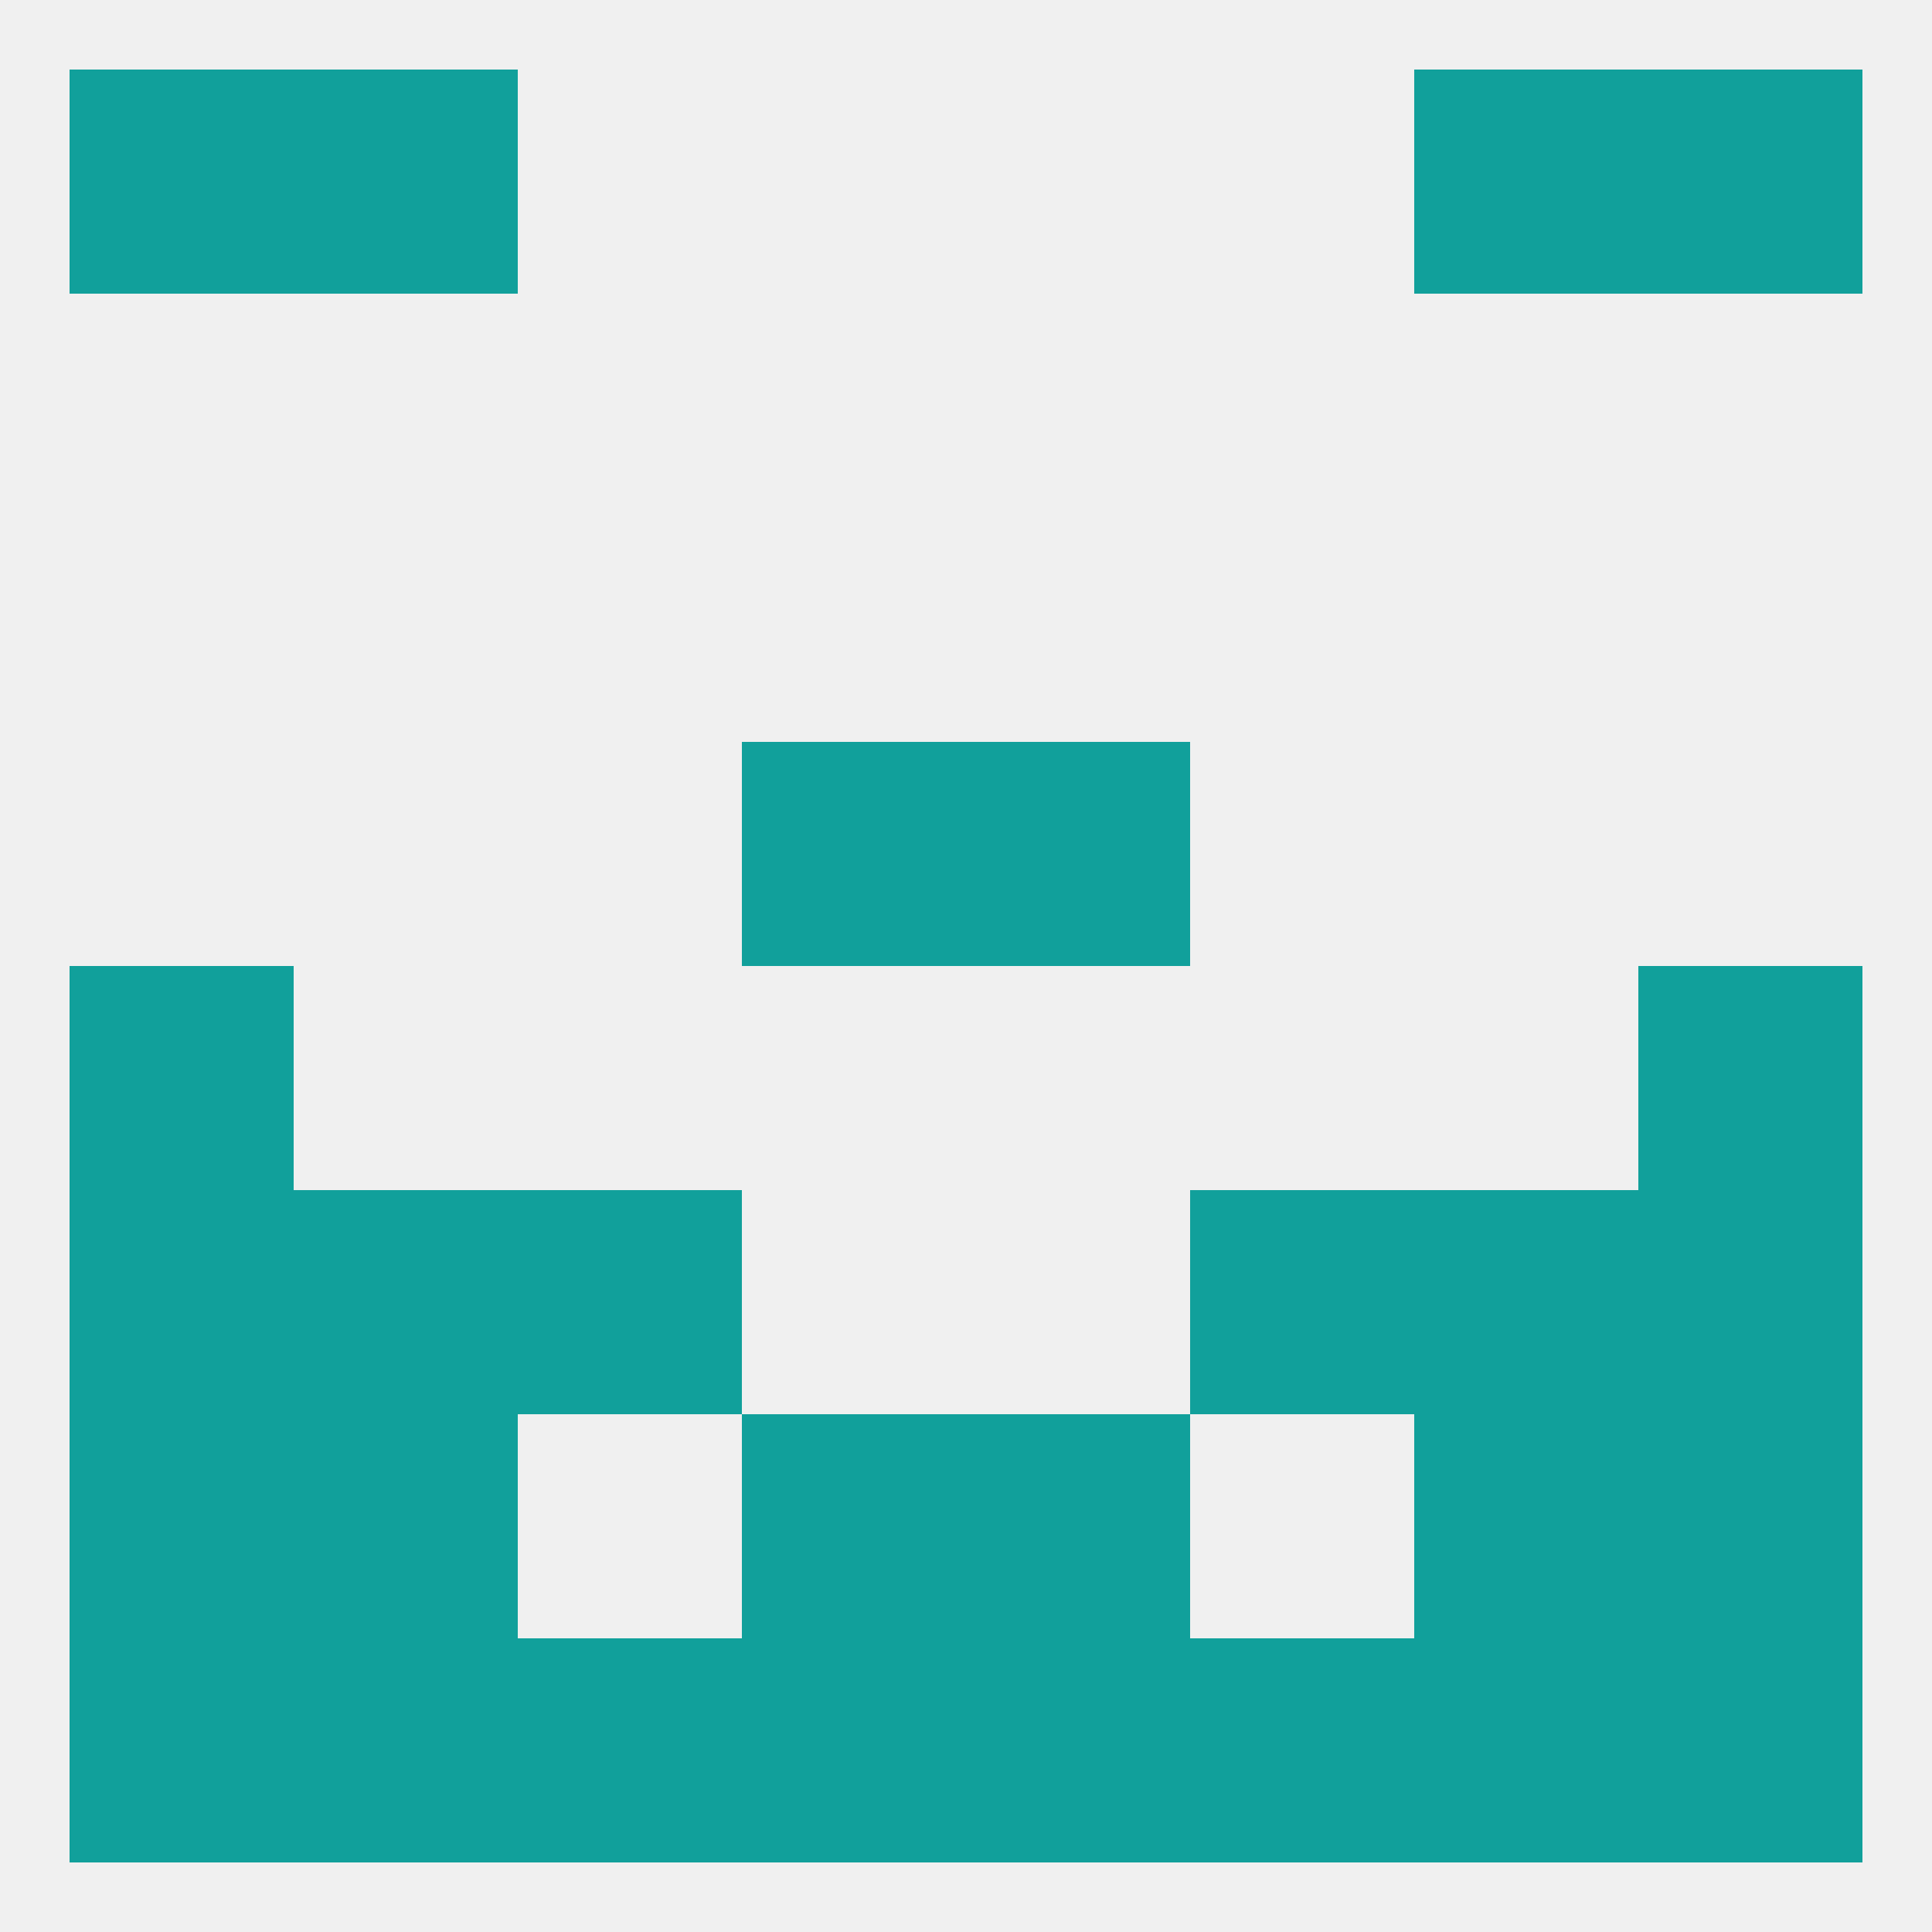
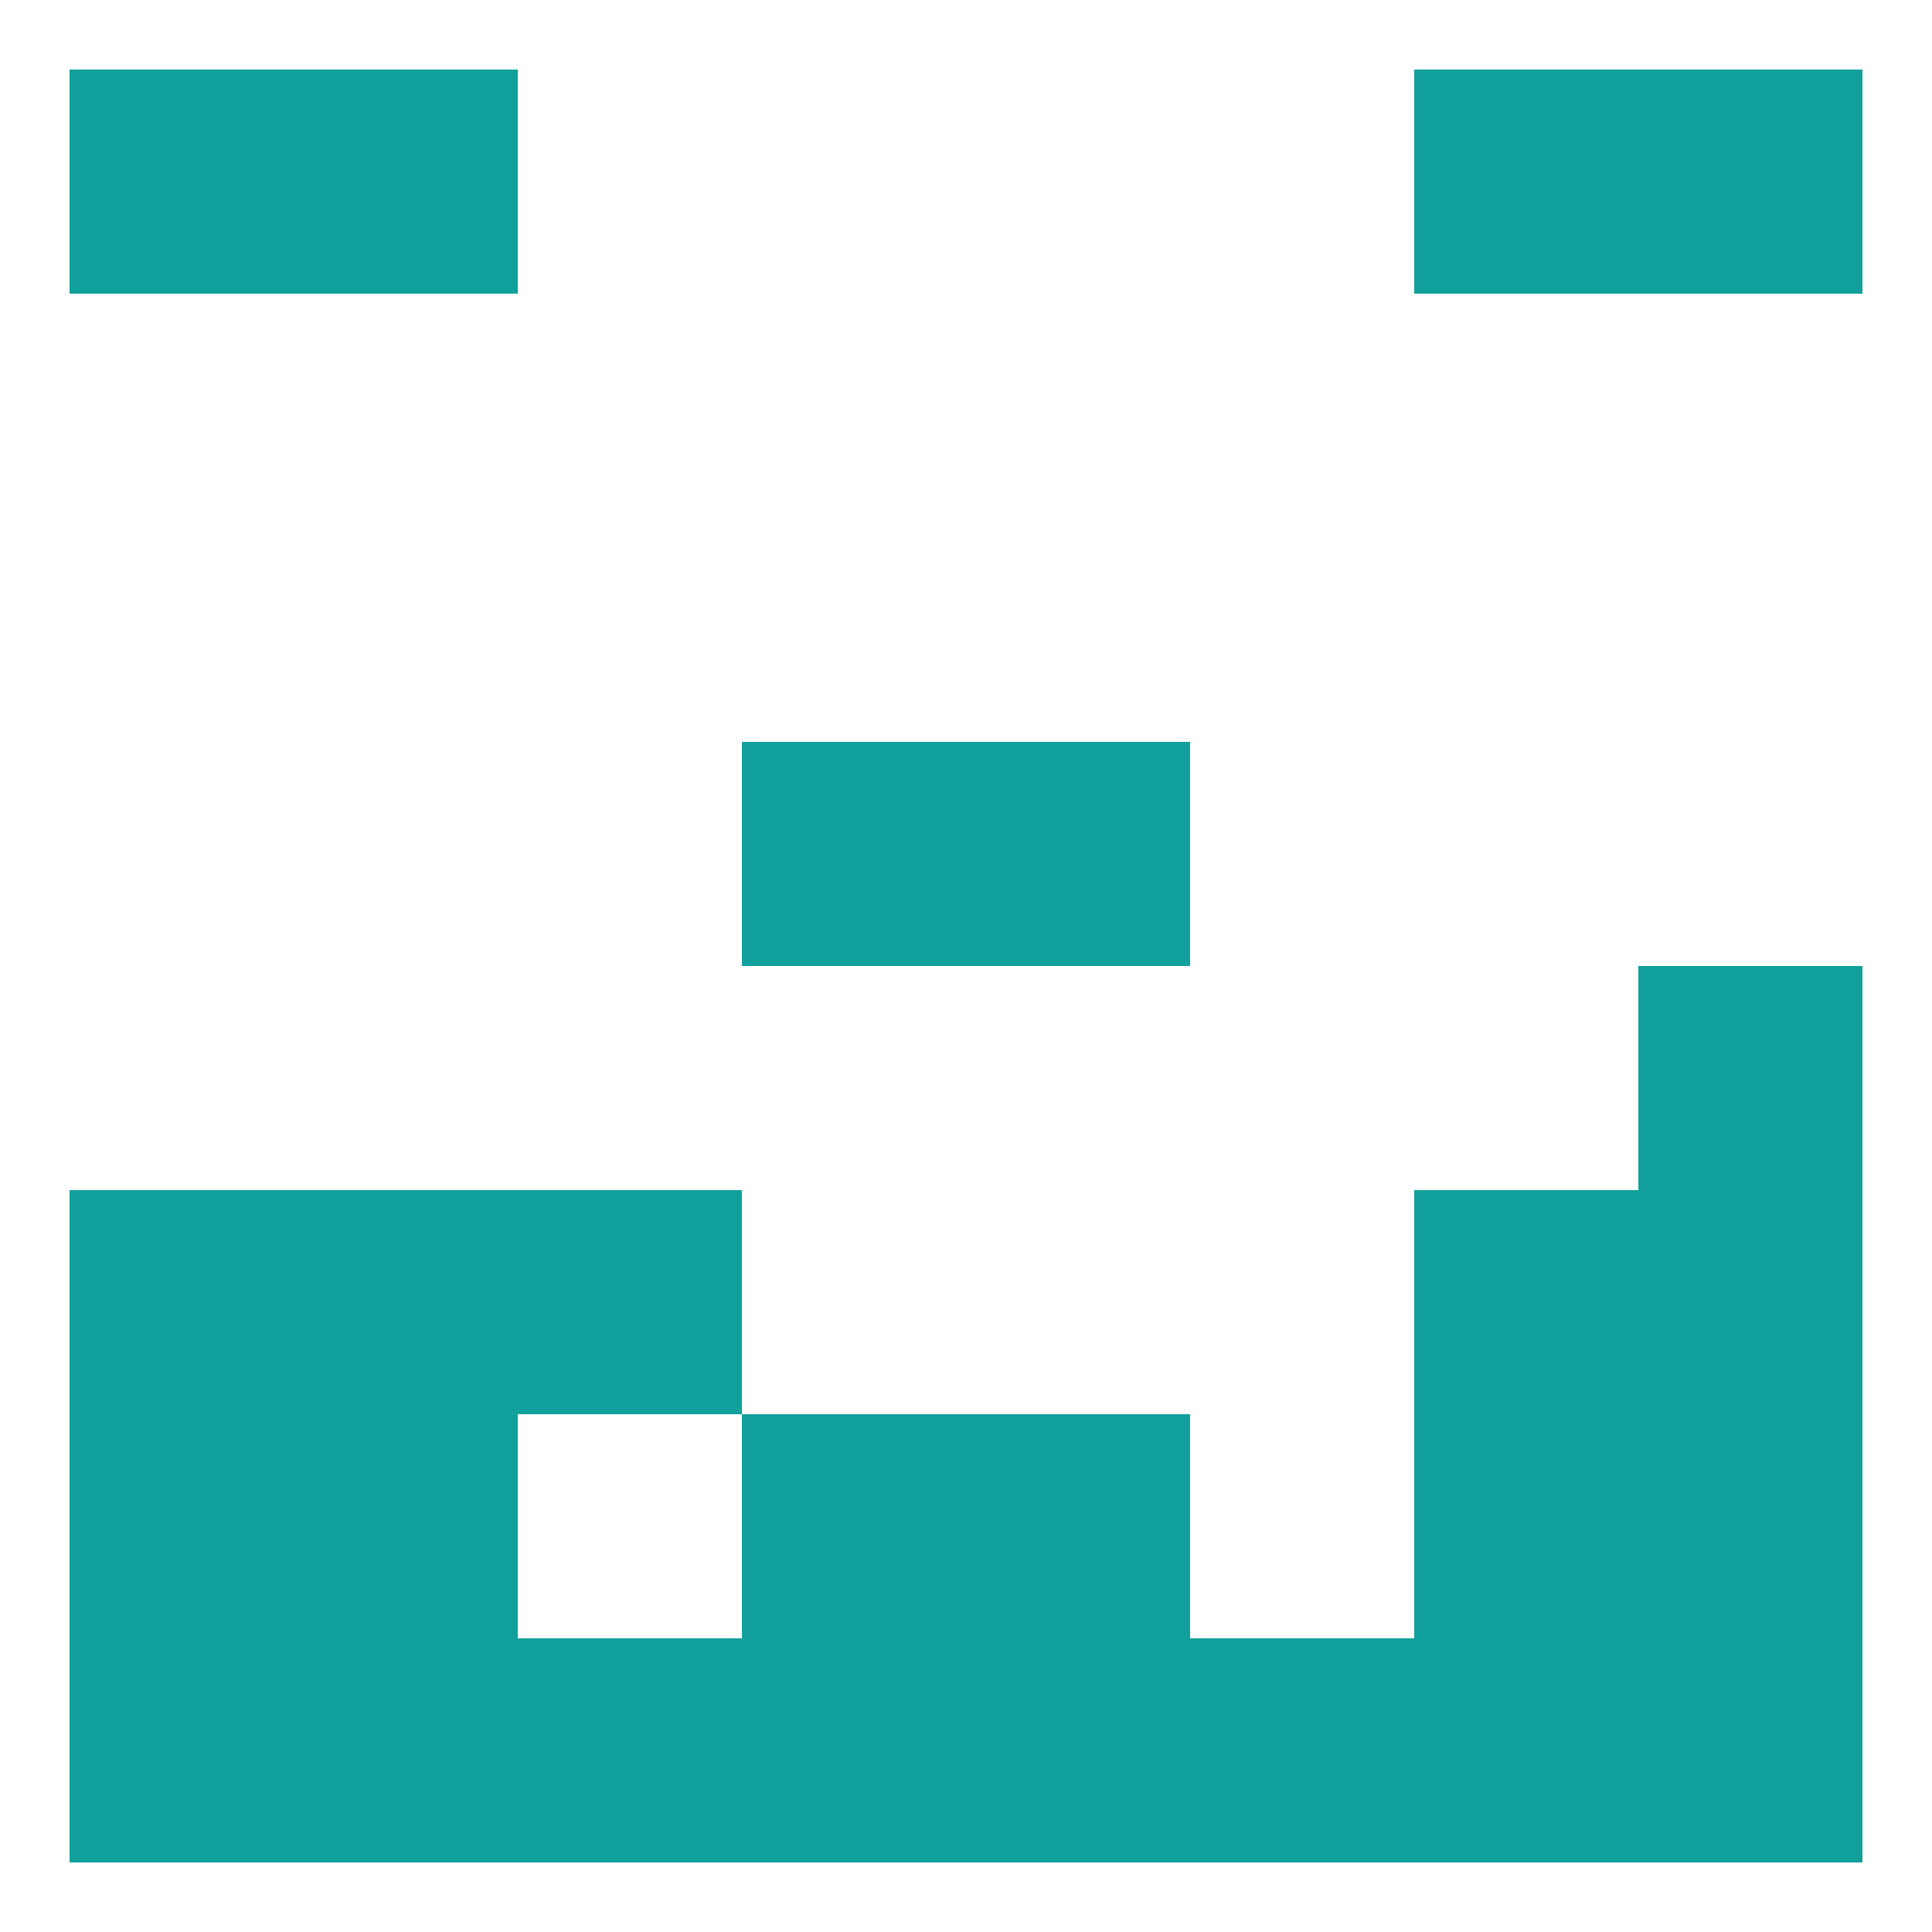
<svg xmlns="http://www.w3.org/2000/svg" version="1.1" baseprofile="full" width="250" height="250" viewBox="0 0 250 250">
-   <rect width="100%" height="100%" fill="rgba(240,240,240,255)" />
  <rect x="212" y="212" width="29" height="29" fill="rgba(17,160,155,255)" />
  <rect x="38" y="212" width="29" height="29" fill="rgba(17,160,155,255)" />
  <rect x="183" y="212" width="29" height="29" fill="rgba(17,160,155,255)" />
  <rect x="96" y="212" width="29" height="29" fill="rgba(17,160,155,255)" />
  <rect x="125" y="212" width="29" height="29" fill="rgba(17,160,155,255)" />
  <rect x="67" y="212" width="29" height="29" fill="rgba(17,160,155,255)" />
  <rect x="154" y="212" width="29" height="29" fill="rgba(17,160,155,255)" />
  <rect x="9" y="212" width="29" height="29" fill="rgba(17,160,155,255)" />
  <rect x="38" y="9" width="29" height="29" fill="rgba(17,160,155,255)" />
  <rect x="183" y="9" width="29" height="29" fill="rgba(17,160,155,255)" />
  <rect x="9" y="9" width="29" height="29" fill="rgba(17,160,155,255)" />
  <rect x="212" y="9" width="29" height="29" fill="rgba(17,160,155,255)" />
  <rect x="9" y="183" width="29" height="29" fill="rgba(17,160,155,255)" />
  <rect x="212" y="183" width="29" height="29" fill="rgba(17,160,155,255)" />
  <rect x="96" y="183" width="29" height="29" fill="rgba(17,160,155,255)" />
  <rect x="125" y="183" width="29" height="29" fill="rgba(17,160,155,255)" />
  <rect x="38" y="183" width="29" height="29" fill="rgba(17,160,155,255)" />
  <rect x="183" y="183" width="29" height="29" fill="rgba(17,160,155,255)" />
  <rect x="96" y="96" width="29" height="29" fill="rgba(17,160,155,255)" />
  <rect x="125" y="96" width="29" height="29" fill="rgba(17,160,155,255)" />
-   <rect x="9" y="125" width="29" height="29" fill="rgba(17,160,155,255)" />
  <rect x="212" y="125" width="29" height="29" fill="rgba(17,160,155,255)" />
  <rect x="9" y="154" width="29" height="29" fill="rgba(17,160,155,255)" />
  <rect x="212" y="154" width="29" height="29" fill="rgba(17,160,155,255)" />
  <rect x="67" y="154" width="29" height="29" fill="rgba(17,160,155,255)" />
-   <rect x="154" y="154" width="29" height="29" fill="rgba(17,160,155,255)" />
  <rect x="38" y="154" width="29" height="29" fill="rgba(17,160,155,255)" />
  <rect x="183" y="154" width="29" height="29" fill="rgba(17,160,155,255)" />
</svg>